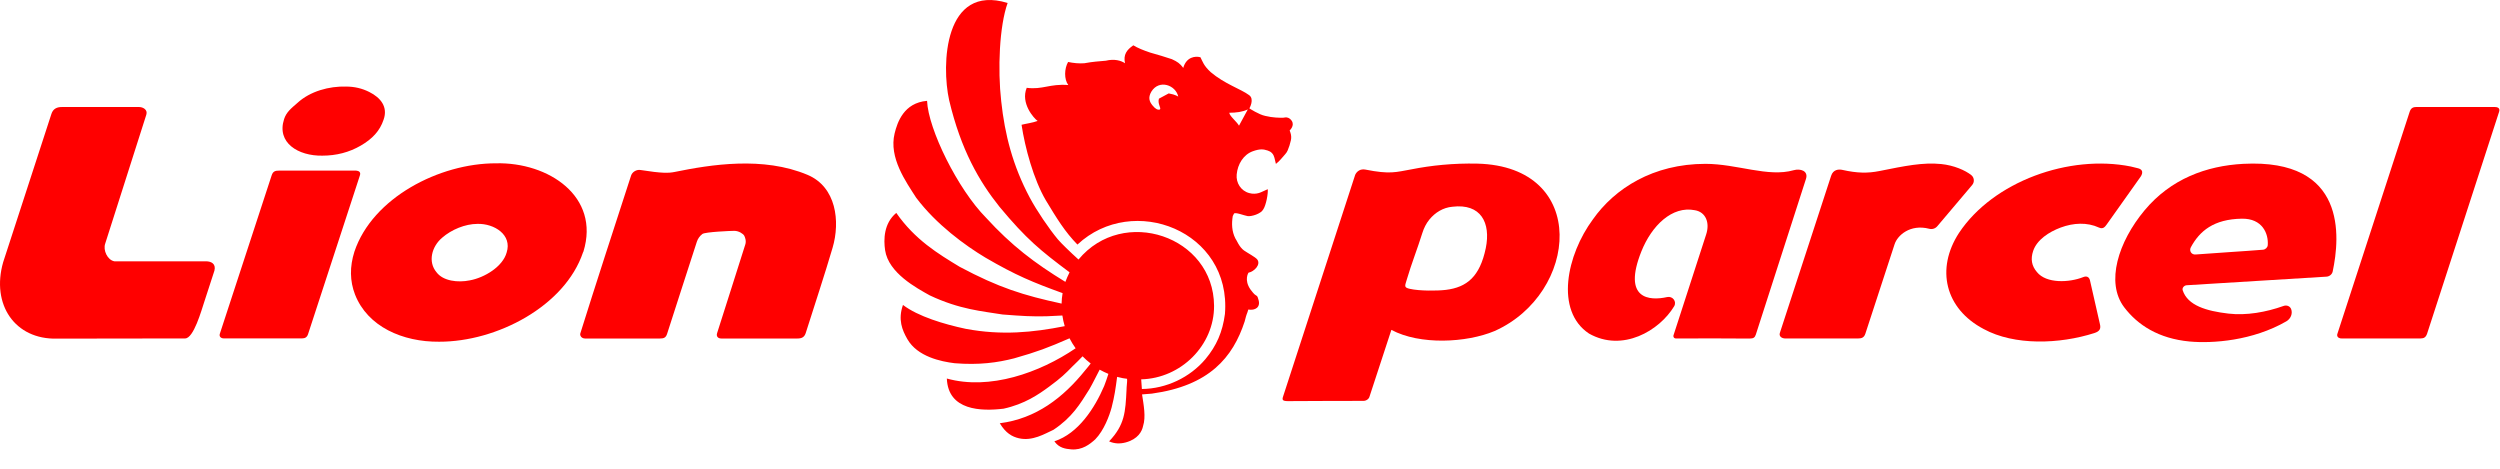
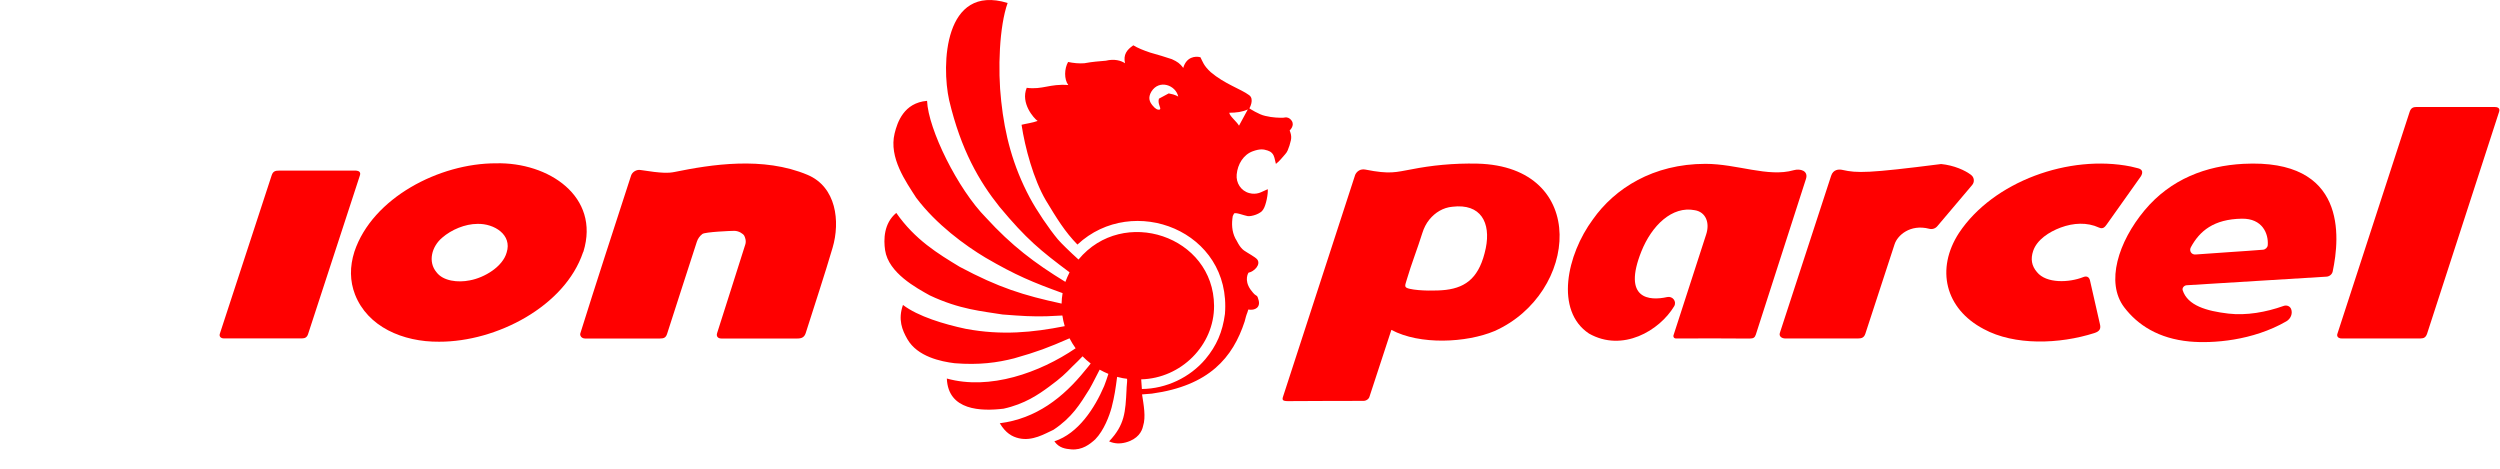
<svg xmlns="http://www.w3.org/2000/svg" fill="none" height="100%" overflow="visible" preserveAspectRatio="none" style="display: block;" viewBox="0 0 80 15" width="100%">
  <g id="Group 2119">
    <path d="M72.417 7.991C71.838 8.039 70.887 8.094 70.256 8.144C70.126 8.154 70.044 8.026 70.108 7.911C70.387 7.394 70.838 7.011 71.741 6.998C72.395 6.988 72.596 7.475 72.568 7.845C72.562 7.918 72.497 7.983 72.417 7.991ZM71.782 5.243C70.608 5.306 69.467 5.721 68.624 6.733C67.788 7.736 67.371 9.039 67.975 9.834C68.407 10.402 69.074 10.834 70.064 10.928C70.808 10.997 72.087 10.903 73.162 10.283C73.306 10.2 73.371 10.031 73.316 9.889C73.281 9.798 73.176 9.754 73.075 9.79C72.513 9.99 71.886 10.102 71.309 10.035C70.611 9.953 70.004 9.779 69.846 9.288C69.822 9.215 69.889 9.134 69.972 9.128C70.896 9.07 73.489 8.912 74.449 8.853C74.544 8.847 74.627 8.777 74.646 8.688C74.881 7.579 75.102 5.067 71.782 5.243Z" fill="#FF0000" id="Vector" />
    <path d="M79.972 3.575C80.012 3.452 79.915 3.423 79.82 3.423C79.765 3.428 77.475 3.42 77.348 3.423C77.237 3.423 77.156 3.439 77.11 3.575L74.89 10.395L74.797 10.681C74.77 10.757 74.816 10.811 74.887 10.827C74.9 10.83 74.914 10.83 74.927 10.83H77.461C77.566 10.83 77.626 10.792 77.666 10.681C77.971 9.744 79.712 4.377 79.972 3.575Z" fill="#FF0000" id="Vector_2" />
    <path d="M68.488 5.671C68.488 5.671 68.664 5.453 68.426 5.387C68.348 5.366 68.266 5.347 68.185 5.328C66.221 4.935 63.786 5.8 62.687 7.455C61.94 8.605 62.24 9.878 63.478 10.529C64.462 11.064 65.901 11.015 67.019 10.658C67.198 10.601 67.231 10.513 67.198 10.374L66.879 8.971C66.852 8.863 66.775 8.822 66.664 8.867C66.218 9.045 65.481 9.08 65.182 8.706C65.012 8.509 64.974 8.289 65.061 8.03C65.182 7.672 65.564 7.423 65.941 7.282C66.348 7.13 66.789 7.107 67.166 7.282C67.302 7.344 67.361 7.254 67.414 7.184C67.629 6.881 68.287 5.957 68.488 5.671Z" fill="#FF0000" id="Vector_3" />
    <path d="M16.213 8.08C16.09 8.529 15.508 8.886 15.031 8.972C14.654 9.049 14.181 8.995 13.969 8.713C13.687 8.379 13.812 7.89 14.151 7.605C14.446 7.349 14.882 7.164 15.284 7.164C15.817 7.152 16.394 7.513 16.213 8.08ZM18.67 8.05C19.21 6.286 17.553 5.185 15.871 5.226C14.062 5.223 11.918 6.329 11.341 8.053C11.188 8.537 11.194 8.991 11.36 9.423C11.762 10.454 12.885 10.945 14.054 10.935C15.892 10.938 18.074 9.803 18.657 8.075L18.67 8.05Z" fill="#FF0000" id="Vector_4" />
    <path d="M11.517 5.612C11.554 5.504 11.478 5.466 11.397 5.46H8.925C8.817 5.46 8.736 5.476 8.693 5.612L7.035 10.68C7.005 10.769 7.069 10.829 7.164 10.829H9.662C9.763 10.829 9.829 10.791 9.862 10.68L11.393 5.993L11.517 5.612Z" fill="#FF0000" id="Vector_5" />
-     <path d="M6.593 8.362H3.661C3.439 8.324 3.291 8.005 3.367 7.794L4.682 3.671C4.735 3.506 4.569 3.425 4.455 3.425C3.464 3.425 2.975 3.425 1.972 3.425C1.828 3.425 1.7 3.476 1.646 3.643L0.101 8.391C-0.287 9.748 0.478 10.869 1.822 10.836L5.923 10.83C6.198 10.83 6.445 9.933 6.542 9.643C6.649 9.314 6.766 8.958 6.862 8.659C6.917 8.438 6.755 8.362 6.593 8.362Z" fill="#FF0000" id="Vector_6" />
    <path d="M39.648 4.022C39.582 3.898 39.338 3.706 39.338 3.608C39.554 3.608 39.769 3.581 39.931 3.5C39.927 3.505 39.751 3.835 39.648 4.022ZM37.399 2.989L37.086 3.157C37.034 3.317 37.167 3.463 37.118 3.503C37.05 3.525 36.978 3.493 36.883 3.377C36.788 3.263 36.726 3.131 36.844 2.931C37.097 2.525 37.631 2.729 37.704 3.093C37.708 3.094 37.621 3.027 37.399 2.989ZM41.334 3.864C41.263 3.76 41.168 3.751 41.133 3.757C41.109 3.76 41.096 3.764 41.063 3.767C40.962 3.77 40.723 3.768 40.488 3.709C40.285 3.668 39.98 3.468 39.98 3.468C39.98 3.468 40.153 3.171 39.97 3.043C39.707 2.848 39.188 2.687 38.742 2.308C38.514 2.097 38.488 1.976 38.414 1.832C38.251 1.787 37.964 1.819 37.864 2.173C37.759 2.031 37.68 1.977 37.501 1.894C37.26 1.816 37.084 1.759 36.807 1.683C36.609 1.618 36.396 1.532 36.266 1.45C36.055 1.596 35.941 1.747 36 2.024C35.876 1.938 35.658 1.876 35.385 1.943C35.127 1.967 34.997 1.97 34.697 2.024C34.524 2.037 34.348 2.018 34.179 1.983C34.058 2.194 34.046 2.535 34.185 2.721C33.586 2.675 33.364 2.876 32.855 2.81C32.651 3.302 33.083 3.786 33.204 3.87C33.058 3.927 32.803 3.962 32.69 3.993C32.797 4.715 33.074 5.741 33.465 6.407C33.817 6.99 34.077 7.417 34.478 7.826C36.254 6.166 39.414 7.388 39.198 10.048C39.122 10.619 38.933 11.062 38.572 11.494C38.077 12.078 37.321 12.44 36.54 12.448L36.518 12.139C37.793 12.107 38.856 11.05 38.85 9.785C38.837 7.551 35.938 6.584 34.512 8.305C34.249 8.068 33.948 7.775 33.851 7.659C33.567 7.318 33.176 6.743 32.951 6.321C32.41 5.306 32.153 4.307 32.039 3.241C31.922 2.213 31.98 0.833 32.244 0.095C30.202 -0.528 30.123 2.081 30.373 3.208C30.75 4.798 31.335 5.805 31.983 6.616C32.846 7.654 33.294 8.017 34.226 8.714C34.175 8.812 34.132 8.917 34.092 9.02C33.104 8.416 32.371 7.861 31.552 6.966C30.647 6.051 29.703 4.134 29.666 3.227C28.921 3.289 28.715 3.915 28.628 4.268C28.436 5.05 28.996 5.823 29.316 6.325C29.963 7.186 30.885 7.855 31.534 8.244C32.509 8.813 33.062 9.039 34.003 9.38C33.984 9.49 33.973 9.601 33.971 9.715C32.75 9.45 31.965 9.207 30.71 8.538C30.017 8.119 29.277 7.67 28.681 6.813C28.277 7.148 28.274 7.67 28.323 8.005C28.431 8.738 29.333 9.217 29.75 9.451C30.715 9.908 31.447 9.959 32.083 10.064C32.747 10.115 32.999 10.13 33.484 10.121C33.676 10.111 33.839 10.105 33.996 10.096C34.012 10.213 34.038 10.326 34.071 10.437C33.052 10.639 32.053 10.738 30.906 10.523C30.215 10.377 29.375 10.125 28.895 9.758C28.73 10.226 28.869 10.563 29.036 10.853C29.358 11.415 30.114 11.57 30.548 11.623C31.329 11.686 31.916 11.605 32.456 11.466C33.193 11.257 33.537 11.126 34.225 10.826C34.28 10.936 34.349 11.044 34.42 11.145C33.266 11.929 31.67 12.494 30.299 12.113C30.339 13.141 31.398 13.164 32.114 13.078C32.789 12.93 33.231 12.624 33.57 12.375C33.957 12.091 34.093 11.956 34.309 11.734C34.436 11.615 34.55 11.497 34.642 11.402C34.723 11.484 34.811 11.564 34.902 11.632C34.851 11.702 34.788 11.774 34.729 11.846C34.021 12.726 33.153 13.397 31.993 13.544C32.185 13.863 32.388 13.973 32.602 14.024C33.039 14.125 33.429 13.882 33.71 13.754C34.306 13.358 34.559 12.935 34.861 12.453C34.985 12.236 35.056 12.081 35.189 11.829C35.281 11.88 35.371 11.924 35.469 11.964C35.428 12.097 35.376 12.241 35.333 12.353C35.035 13.049 34.51 13.873 33.74 14.121C33.889 14.339 34.101 14.364 34.28 14.38C34.629 14.409 34.873 14.218 35.049 14.058C35.328 13.771 35.501 13.301 35.572 13.039C35.667 12.665 35.697 12.442 35.748 12.06C35.762 12.063 35.791 12.07 35.805 12.073C35.85 12.084 35.889 12.092 35.932 12.102C35.975 12.108 36.016 12.116 36.065 12.121C36.075 12.178 36.062 12.257 36.052 12.395C36.052 12.42 36.049 12.446 36.049 12.474C36.013 13.184 35.995 13.594 35.491 14.123C35.661 14.202 35.843 14.205 36.022 14.158C36.416 14.051 36.543 13.805 36.578 13.634C36.673 13.339 36.597 12.963 36.546 12.621C36.64 12.615 36.706 12.608 36.859 12.596C38.696 12.343 39.452 11.439 39.829 10.287C39.875 10.106 39.872 10.125 39.895 10.054C39.898 10.044 39.934 9.962 39.946 9.905C40.161 9.943 40.356 9.836 40.266 9.575C40.244 9.518 40.255 9.48 40.177 9.442C40.134 9.423 40.044 9.301 40.017 9.266C39.798 8.953 39.952 8.726 39.952 8.726C40.134 8.691 40.359 8.464 40.229 8.299C40.167 8.224 39.926 8.097 39.809 8.016C39.652 7.905 39.568 7.672 39.532 7.631C39.415 7.401 39.409 7.155 39.448 6.915L39.486 6.839C39.519 6.776 39.816 6.899 39.923 6.915C40.047 6.934 40.35 6.842 40.424 6.701C40.516 6.565 40.584 6.184 40.568 6.054L40.359 6.149C40.267 6.191 40.165 6.207 40.065 6.196H40.063C40.035 6.193 40.005 6.187 39.977 6.179C39.711 6.11 39.548 5.852 39.574 5.584C39.603 5.253 39.792 4.946 40.09 4.84C40.319 4.758 40.428 4.772 40.566 4.817C40.616 4.833 40.665 4.859 40.702 4.898C40.788 4.987 40.786 5.092 40.829 5.245C40.951 5.152 41.031 5.039 41.128 4.933C41.161 4.897 41.187 4.856 41.206 4.812C41.248 4.716 41.286 4.594 41.309 4.486C41.326 4.406 41.32 4.323 41.294 4.246L41.269 4.175C41.273 4.17 41.439 4.019 41.334 3.864Z" fill="#FF0000" id="Vector_7" />
    <path d="M57.792 5.722C57.872 5.466 57.612 5.386 57.396 5.447C56.578 5.68 55.588 5.243 54.574 5.243C52.901 5.243 51.669 6.031 50.973 7.02C50.133 8.155 49.753 9.946 50.848 10.674C51.92 11.281 53.102 10.582 53.572 9.802C53.664 9.651 53.525 9.467 53.349 9.506C52.785 9.632 51.911 9.581 52.524 8.045C52.855 7.218 53.507 6.581 54.236 6.727C54.581 6.784 54.723 7.123 54.596 7.506L53.559 10.708C53.532 10.767 53.559 10.831 53.633 10.831L54.887 10.829L55.985 10.834C56.118 10.834 56.155 10.796 56.186 10.708C56.467 9.844 57.712 5.979 57.792 5.722Z" fill="#FF0000" id="Vector_8" />
-     <path d="M63.108 5.922C63.19 5.827 63.179 5.683 63.082 5.604C62.888 5.449 62.523 5.29 62.117 5.249C61.532 5.191 60.967 5.307 60.141 5.473C59.767 5.548 59.427 5.542 58.958 5.437C58.844 5.411 58.662 5.418 58.596 5.626C58.516 5.871 56.955 10.655 56.955 10.655C56.921 10.76 57.014 10.831 57.128 10.831H57.343H59.455C59.566 10.831 59.65 10.808 59.692 10.677C59.737 10.53 60.532 8.107 60.628 7.812C60.717 7.538 61.119 7.161 61.737 7.321C61.83 7.346 61.929 7.314 61.992 7.241C62.283 6.896 62.819 6.265 63.108 5.922Z" fill="#FF0000" id="Vector_9" />
+     <path d="M63.108 5.922C63.19 5.827 63.179 5.683 63.082 5.604C62.888 5.449 62.523 5.29 62.117 5.249C59.767 5.548 59.427 5.542 58.958 5.437C58.844 5.411 58.662 5.418 58.596 5.626C58.516 5.871 56.955 10.655 56.955 10.655C56.921 10.76 57.014 10.831 57.128 10.831H57.343H59.455C59.566 10.831 59.65 10.808 59.692 10.677C59.737 10.53 60.532 8.107 60.628 7.812C60.717 7.538 61.119 7.161 61.737 7.321C61.83 7.346 61.929 7.314 61.992 7.241C62.283 6.896 62.819 6.265 63.108 5.922Z" fill="#FF0000" id="Vector_9" />
    <path d="M25.843 5.596C24.421 4.997 22.751 5.265 21.581 5.504C21.399 5.54 21.185 5.549 20.495 5.44C20.368 5.419 20.232 5.501 20.194 5.62C19.728 7.05 19.009 9.263 18.575 10.654C18.556 10.696 18.568 10.741 18.595 10.776C18.624 10.812 18.672 10.832 18.72 10.832C19.537 10.832 20.312 10.832 21.118 10.832C21.229 10.832 21.307 10.816 21.349 10.677C21.66 9.697 21.986 8.713 22.299 7.736C22.331 7.638 22.39 7.553 22.477 7.487C22.565 7.421 23.393 7.387 23.497 7.387C23.646 7.387 23.781 7.484 23.813 7.538C23.838 7.582 23.889 7.708 23.849 7.825C23.553 8.768 23.247 9.712 22.949 10.655C22.911 10.766 22.979 10.832 23.079 10.832H25.521C25.649 10.832 25.738 10.794 25.782 10.661C26.039 9.847 26.405 8.742 26.641 7.934C26.894 7.081 26.758 5.982 25.843 5.596Z" fill="#FF0000" id="Vector_10" />
    <path d="M47.545 7.941C47.355 8.85 46.943 9.193 46.268 9.276C45.975 9.311 45.421 9.311 45.119 9.244C44.913 9.199 44.959 9.15 45.018 8.944C45.166 8.439 45.358 7.959 45.515 7.456C45.564 7.299 45.637 7.151 45.742 7.023C45.924 6.801 46.178 6.643 46.474 6.616C47.391 6.504 47.71 7.13 47.545 7.941ZM47.274 5.236C46.509 5.219 45.793 5.294 45.166 5.419C44.665 5.508 44.484 5.584 43.694 5.427C43.625 5.414 43.551 5.419 43.489 5.456C43.422 5.495 43.384 5.552 43.365 5.597L41.059 12.688C41.023 12.793 41.036 12.836 41.215 12.836C41.746 12.836 41.769 12.834 42.294 12.831C42.814 12.828 43.125 12.828 43.632 12.828C43.73 12.828 43.811 12.755 43.825 12.689L44.524 10.556C45.438 11.046 46.922 10.971 47.824 10.594C50.515 9.397 50.871 5.325 47.274 5.236Z" fill="#FF0000" id="Vector_11" />
-     <path d="M10.314 4.981C10.761 4.981 11.174 4.875 11.545 4.659C11.915 4.445 12.157 4.186 12.274 3.832C12.421 3.425 12.184 3.126 11.816 2.943C11.586 2.828 11.347 2.771 11.075 2.77C10.533 2.755 9.927 2.917 9.517 3.294C9.304 3.477 9.163 3.594 9.092 3.808C8.842 4.569 9.545 4.994 10.314 4.981Z" fill="#FF0000" id="Vector_12" />
  </g>
</svg>